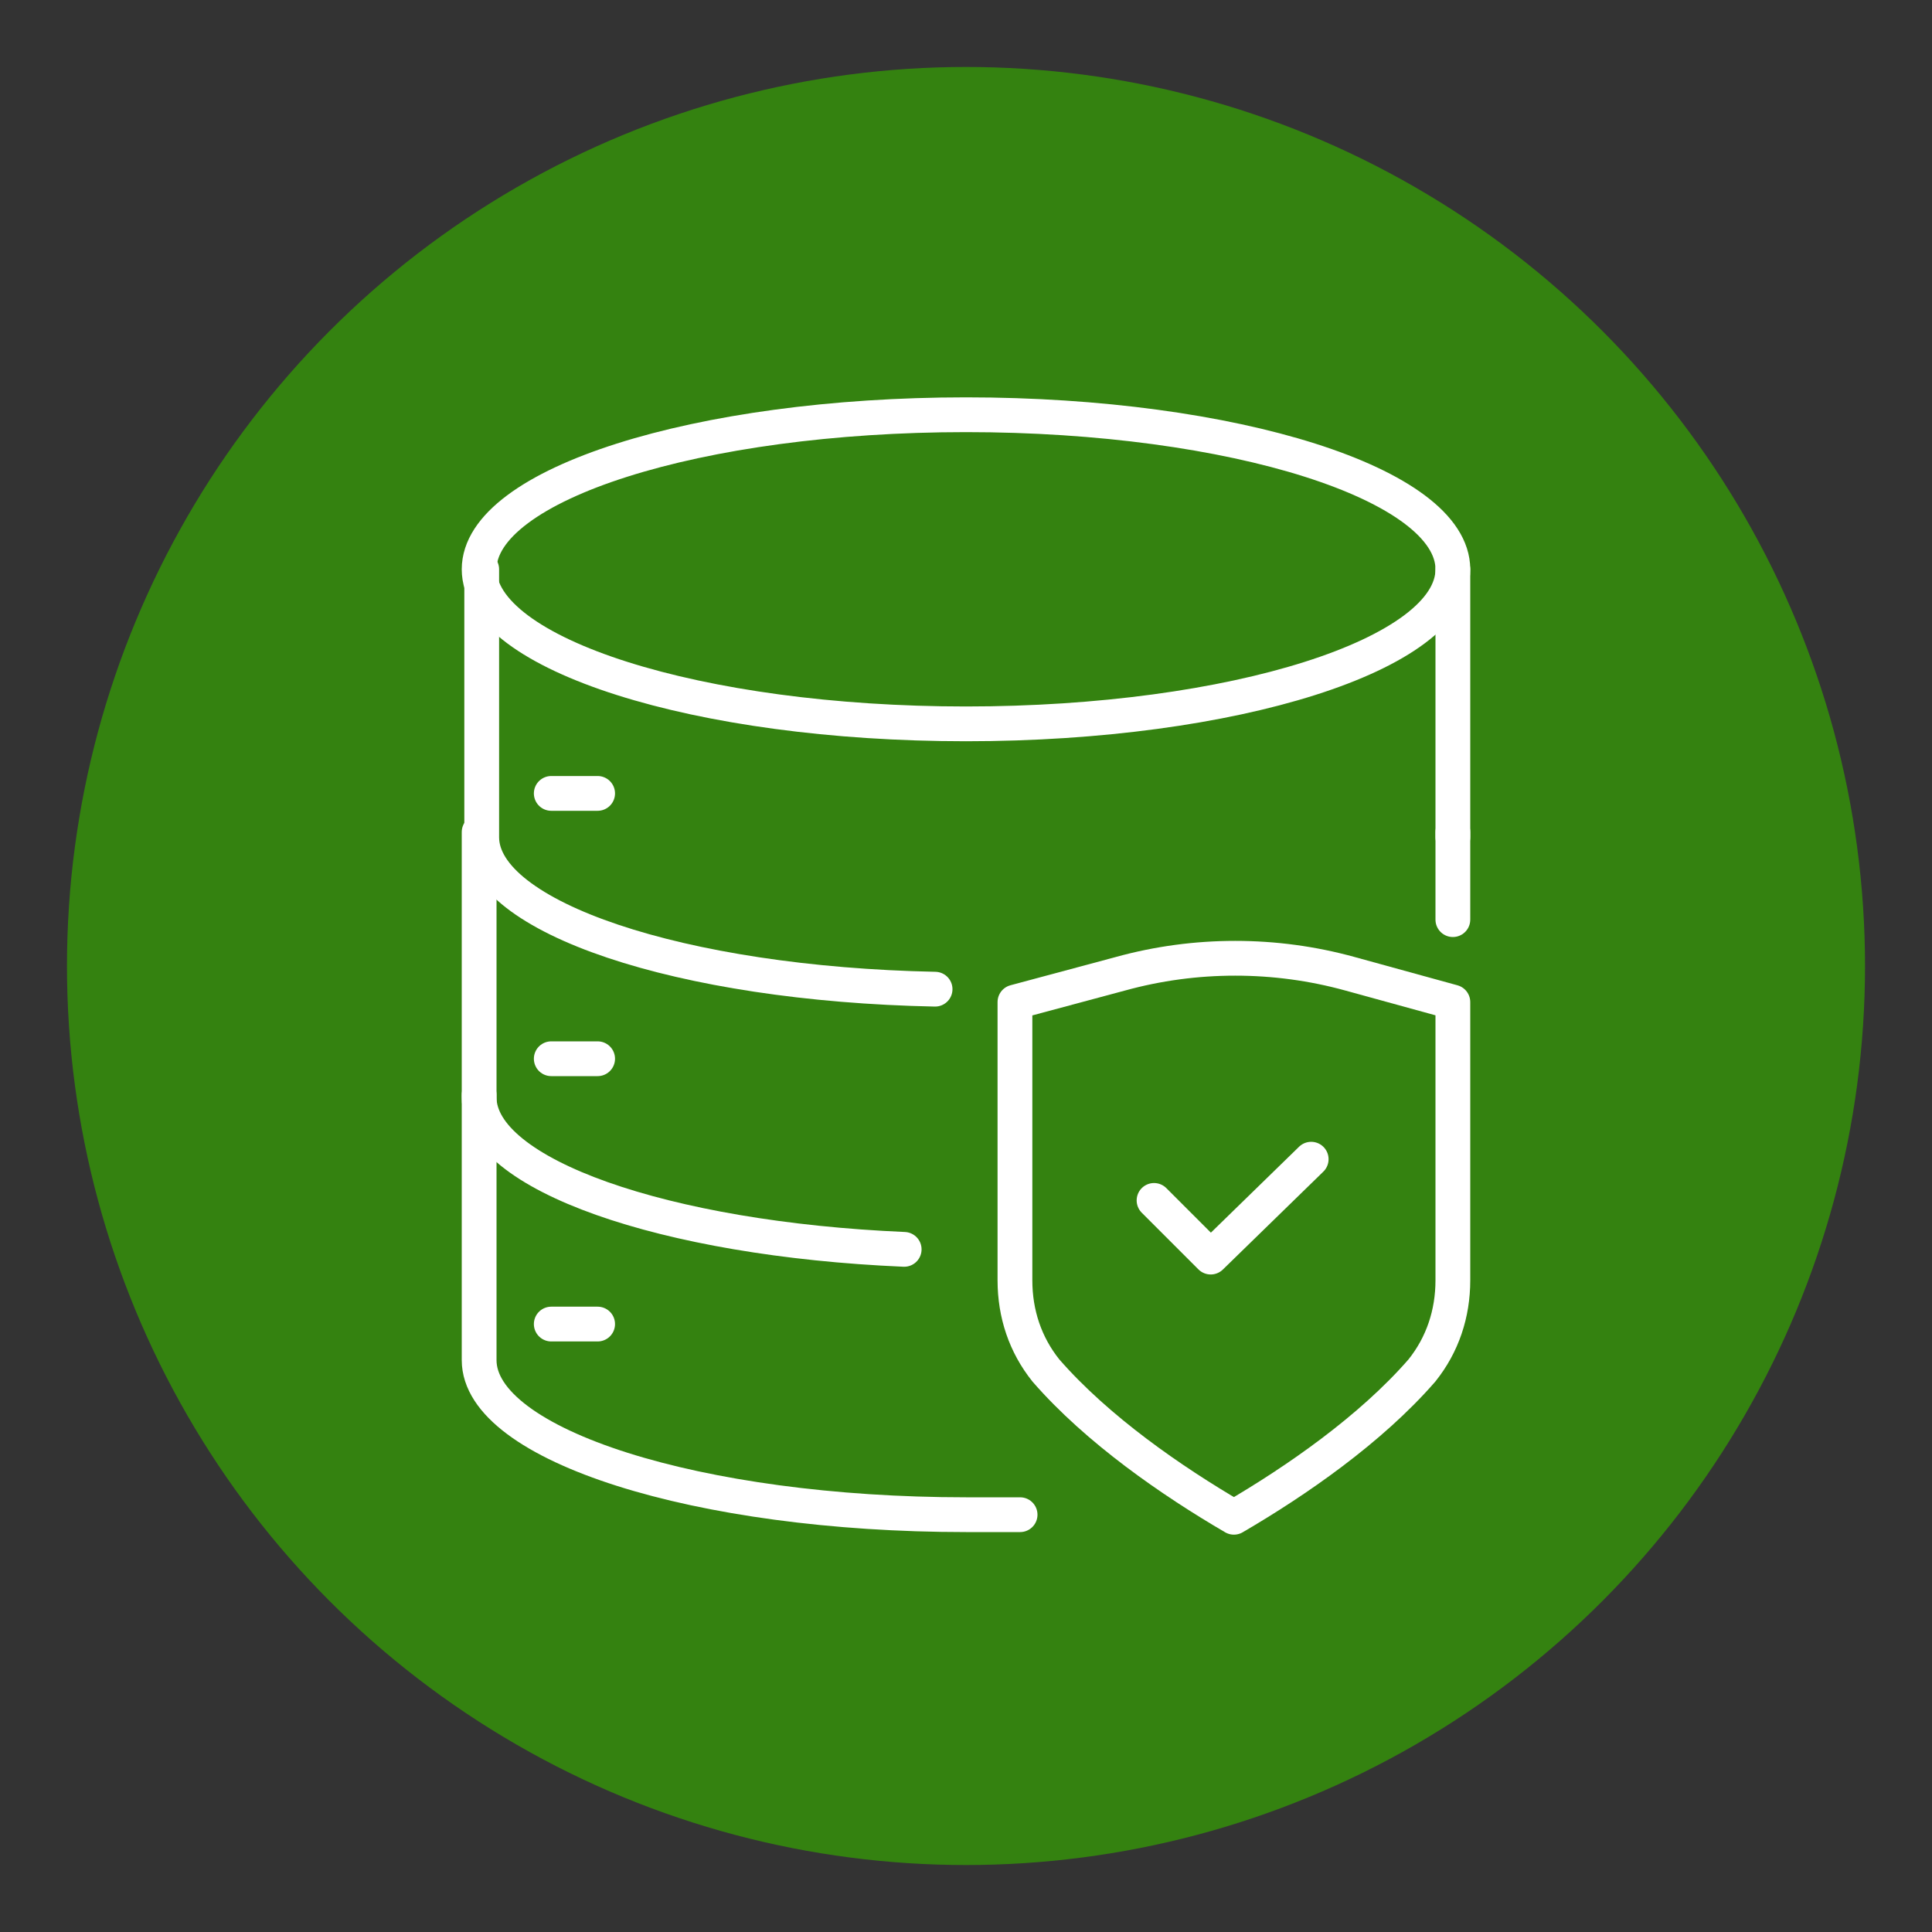
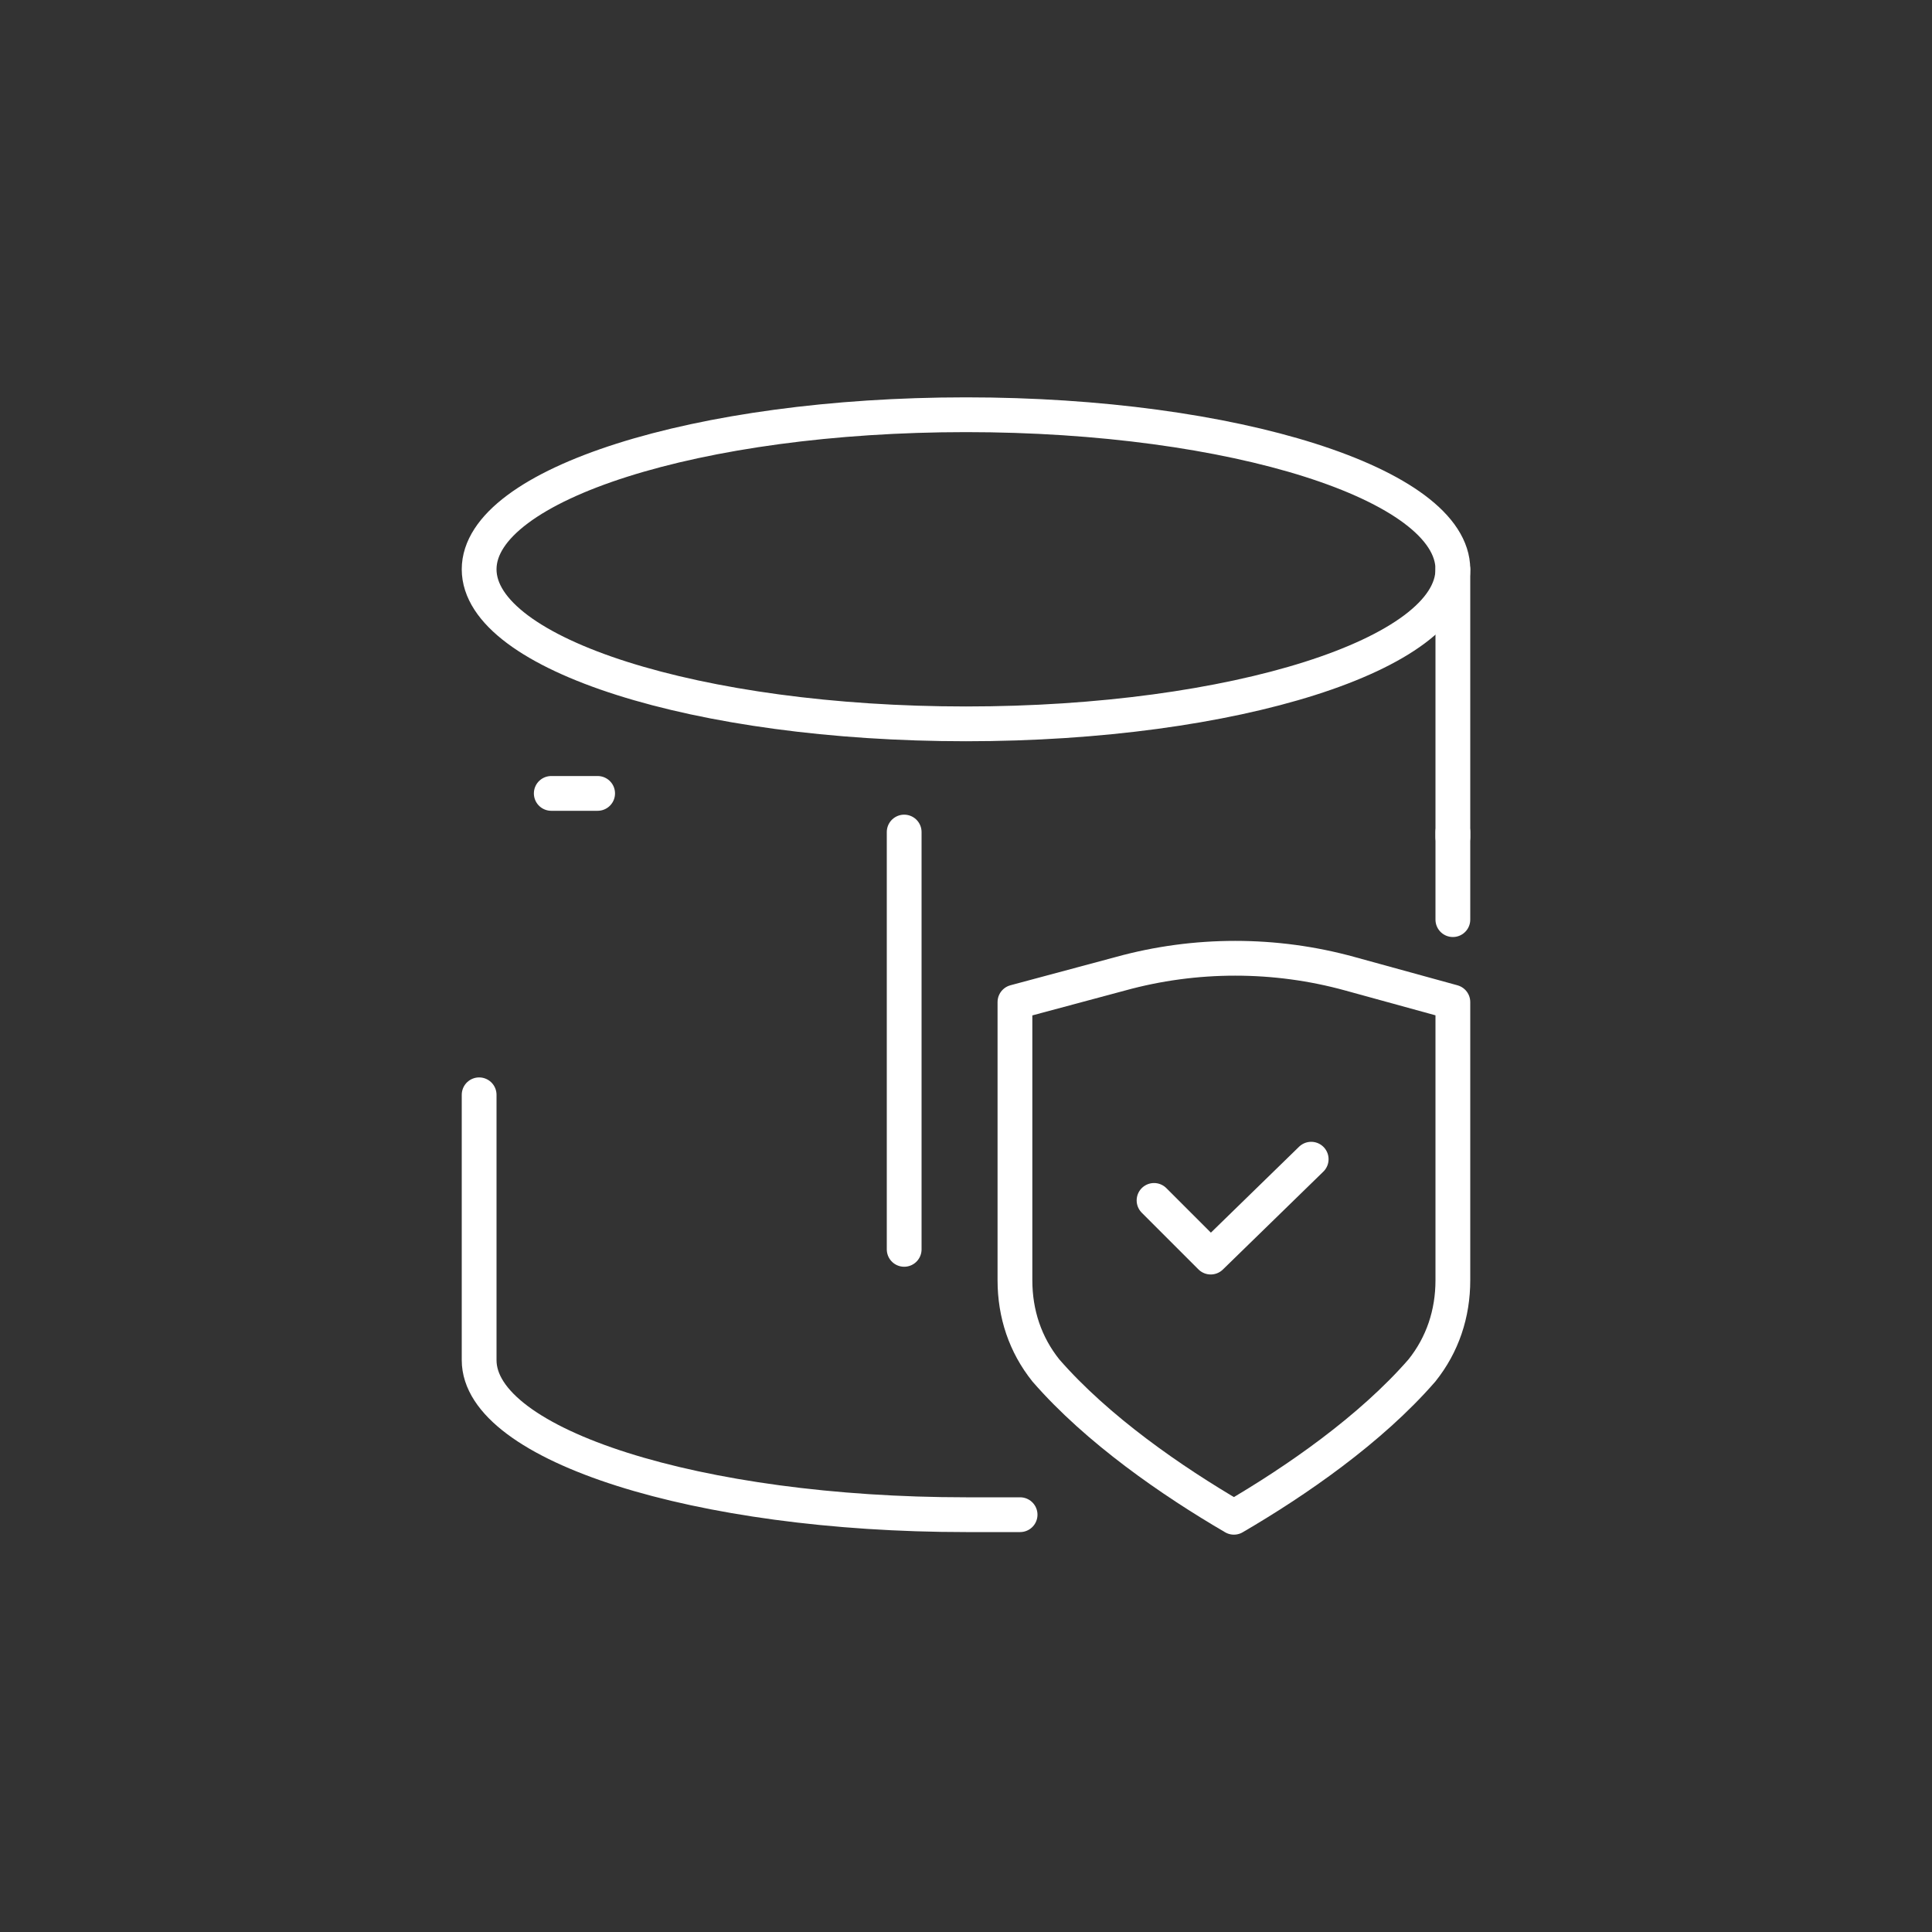
<svg xmlns="http://www.w3.org/2000/svg" version="1.1" id="Layer_1" x="0px" y="0px" viewBox="0 0 75 75" style="enable-background:new 0 0 75 75;" xml:space="preserve">
  <rect x="0" y="0" width="75" height="75" fill="#333333" stroke="none" />
  <style type="text/css">
	.st0{fill:#348210;}
	.st1{fill:none;stroke:#FFFFFF;stroke-width:1.35;stroke-linecap:round;stroke-linejoin:round;stroke-miterlimit:10;}
</style>
-   <circle class="st0" cx="37.5" cy="37.5" r="34.9" />
  <g>
    <g>
      <g>
        <g>
          <g>
            <g>
              <path class="st1" d="M56.4,38.9l0,10.8c0,1.3-0.4,2.5-1.2,3.5c-2,2.3-4.9,4.3-7.3,5.7c-2.4-1.4-5.3-3.4-7.3-5.7        c-0.8-1-1.2-2.2-1.2-3.5l0-10.8l4.1-1.1c2.9-0.8,6-0.8,8.9,0L56.4,38.9z" />
            </g>
          </g>
        </g>
        <polyline class="st1" points="44.8,46.6 47,48.8 50.9,45    " />
      </g>
    </g>
    <g>
      <g>
        <path class="st1" d="M56.4,22.1c0,3.3-8.5,6-18.9,6s-18.9-2.7-18.9-6c0-3.3,8.5-6,18.9-6S56.4,18.8,56.4,22.1z" />
-         <path class="st1" d="M36.3,38.4c-9.9-0.2-17.6-2.8-17.6-5.9V22.1" />
        <line class="st1" x1="56.4" y1="22.1" x2="56.4" y2="32.5" />
        <path class="st1" d="M39.6,58.8c-0.7,0-1.4,0-2.1,0c-10.4,0-18.9-2.7-18.9-6V42.5" />
-         <path class="st1" d="M35.1,48.5c-9.3-0.4-16.5-2.9-16.5-5.9V32.3" />
+         <path class="st1" d="M35.1,48.5V32.3" />
        <line class="st1" x1="56.4" y1="32.3" x2="56.4" y2="35.7" />
        <line class="st1" x1="21.4" y1="30.8" x2="23.2" y2="30.8" />
-         <line class="st1" x1="21.4" y1="41.1" x2="23.2" y2="41.1" />
-         <line class="st1" x1="21.4" y1="51.4" x2="23.2" y2="51.4" />
      </g>
    </g>
  </g>
</svg>